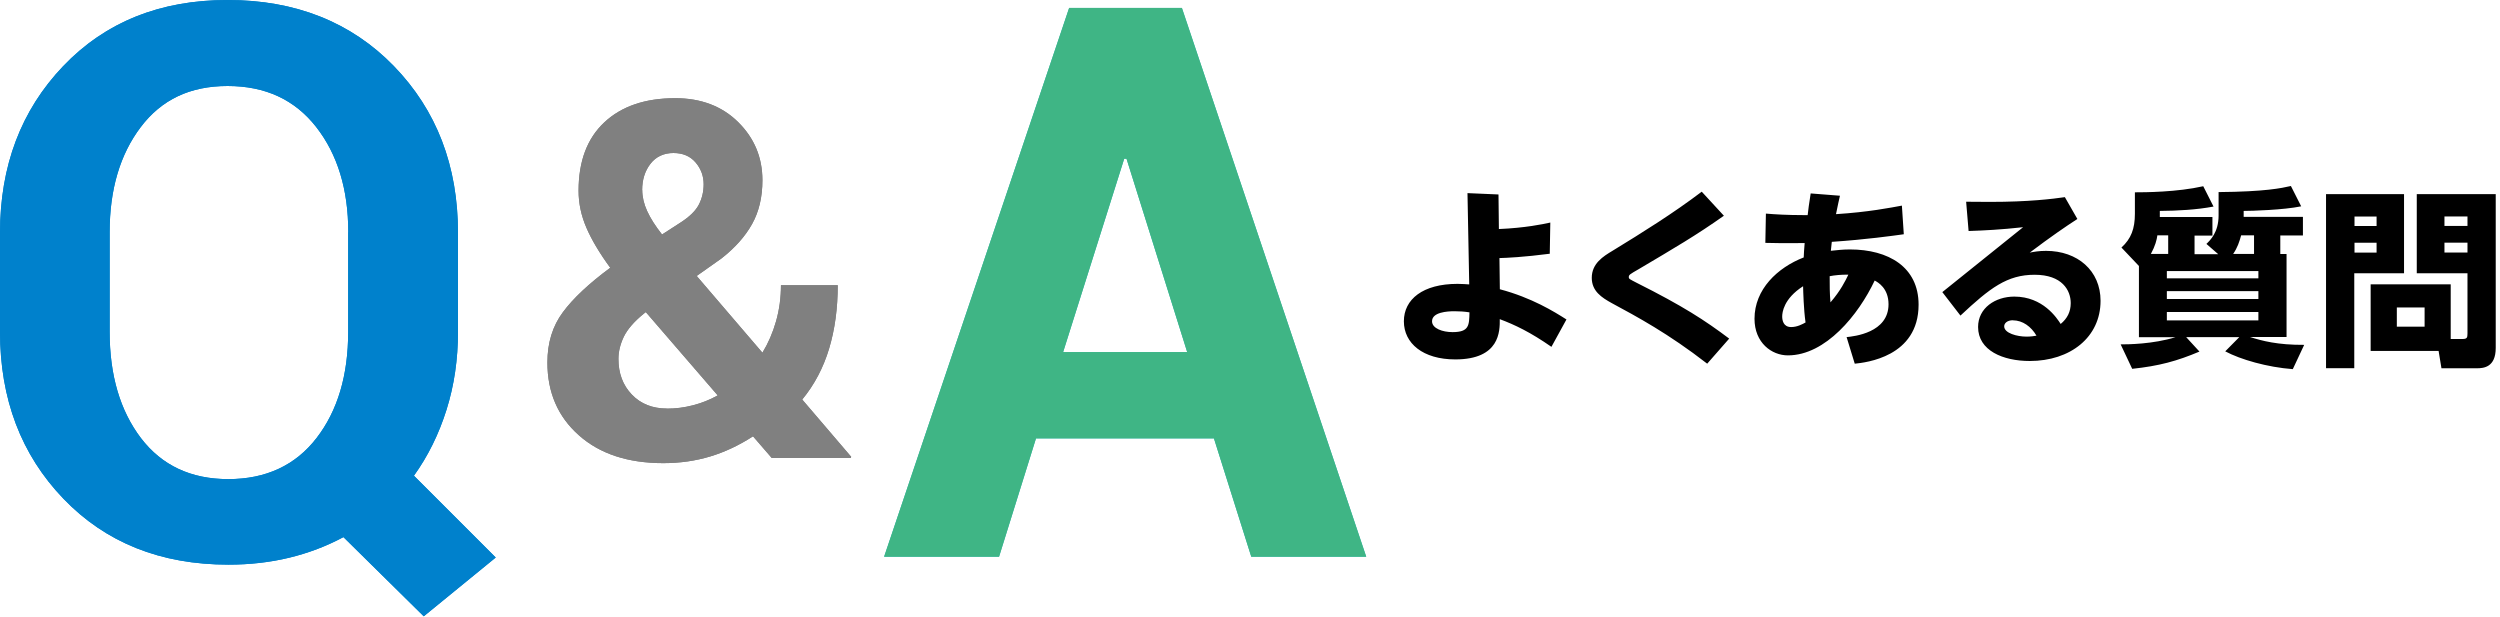
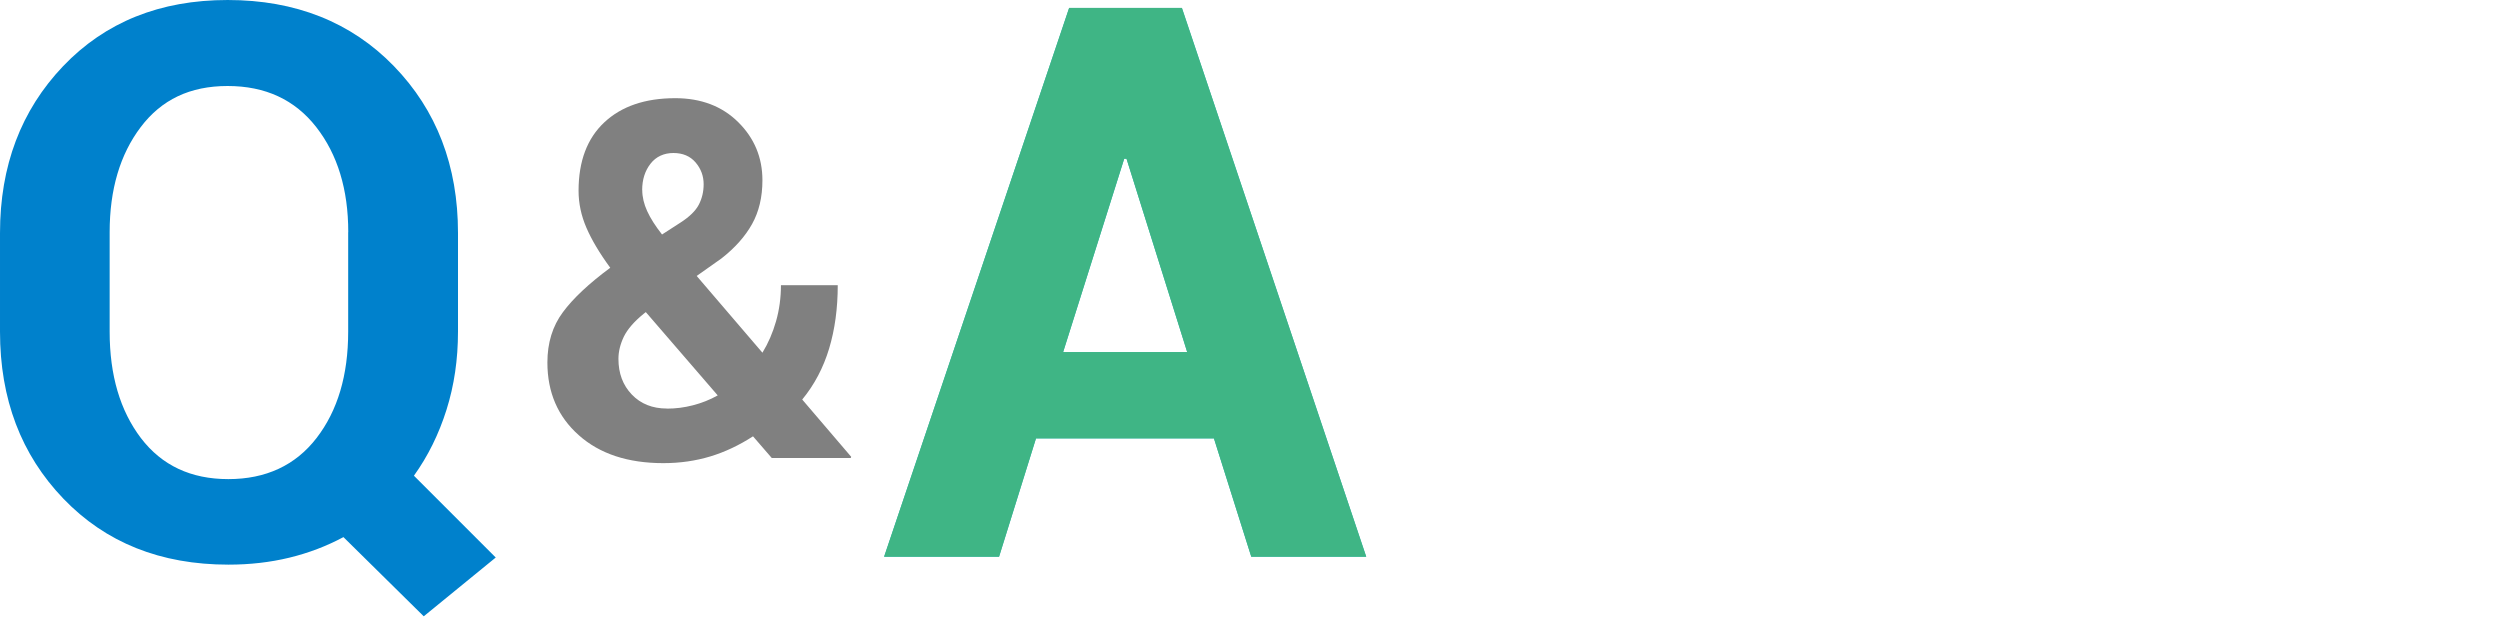
<svg xmlns="http://www.w3.org/2000/svg" height="78" viewBox="0 0 316 78" width="316">
-   <path d="m57.89 41.93c0 3.5-.48 6.78-1.45 9.86s-2.34 5.86-4.12 8.34l10.34 10.34-9.1 7.43-10.15-10.01c-2.13 1.14-4.41 2.01-6.84 2.6s-4.99.88-7.69.88c-8.58 0-15.53-2.78-20.87-8.34s-8.01-12.59-8.01-21.1v-12.48c0-8.48 2.66-15.51 7.98-21.08 5.32-5.58 12.25-8.37 20.8-8.37s15.61 2.79 21.01 8.36 8.1 12.6 8.1 21.08v12.48zm-13.87-12.58c0-5.4-1.35-9.83-4.05-13.29s-6.43-5.19-11.2-5.19-8.36 1.73-10.98 5.19-3.93 7.89-3.93 13.29v12.58c0 5.5 1.32 9.97 3.95 13.44 2.64 3.46 6.32 5.19 11.05 5.19s8.48-1.73 11.15-5.19 4-7.94 4-13.44v-12.58z" fill="#0081cc" />
  <path d="m77.14 33.85c-1.36-1.85-2.36-3.54-3.02-5.07s-.99-3.08-.99-4.67c0-3.74 1.09-6.62 3.26-8.65s5.16-3.05 8.96-3.05c3.26 0 5.92 1.01 7.96 3.03s3.06 4.47 3.06 7.34c0 2.14-.44 3.98-1.31 5.54s-2.16 3.01-3.86 4.34l-3.14 2.22 8.31 9.7c.74-1.21 1.31-2.53 1.72-3.97s.62-2.96.62-4.56h7.18c0 2.92-.36 5.58-1.09 8.01-.73 2.42-1.86 4.57-3.4 6.44l6.19 7.24-.06.15h-9.98l-2.37-2.74c-1.75 1.13-3.54 1.98-5.39 2.54s-3.83.85-5.94.85c-4.48 0-8.04-1.17-10.69-3.53-2.65-2.35-3.97-5.42-3.97-9.19 0-2.48.65-4.6 1.96-6.36 1.3-1.76 3.3-3.63 5.99-5.62zm7.18 17.8c1.09 0 2.18-.14 3.26-.42 1.09-.28 2.14-.69 3.14-1.25l-9.09-10.53-.28.22c-1.21.99-2.04 1.95-2.5 2.89-.45.94-.68 1.88-.68 2.8 0 1.83.56 3.33 1.69 4.51s2.61 1.77 4.44 1.77h.02zm-3.14-27.62c0 .86.21 1.75.62 2.65s1.04 1.89 1.88 2.96l2.34-1.51c1.15-.74 1.92-1.5 2.32-2.28s.6-1.63.6-2.56c0-1.05-.34-1.96-1.02-2.76-.68-.79-1.61-1.19-2.8-1.19s-2.2.45-2.9 1.36c-.7.9-1.05 2.01-1.05 3.33z" fill="#808080" />
  <path d="m153.44 55.41h-22.49l-4.67 14.96h-14.53l23.39-69.37h14.25l23.3 69.37h-14.53zm-19.06-10.91h15.68l-7.67-24.44h-.29z" fill="#2fb8bc" />
  <path d="m57.89 41.93c0 3.5-.48 6.78-1.45 9.86s-2.34 5.86-4.12 8.34l10.34 10.34-9.1 7.43-10.15-10.01c-2.13 1.14-4.41 2.01-6.84 2.6s-4.99.88-7.69.88c-8.58 0-15.53-2.78-20.87-8.34s-8.01-12.59-8.01-21.1v-12.48c0-8.48 2.66-15.51 7.98-21.09 5.32-5.57 12.25-8.36 20.8-8.36s15.61 2.79 21.01 8.36 8.1 12.6 8.1 21.08v12.48zm-13.87-12.58c0-5.4-1.35-9.83-4.05-13.29s-6.43-5.19-11.2-5.19-8.36 1.73-10.98 5.19-3.93 7.89-3.93 13.29v12.58c0 5.5 1.32 9.97 3.95 13.44 2.64 3.46 6.32 5.19 11.05 5.19s8.48-1.73 11.15-5.19 4-7.94 4-13.44v-12.58z" fill="#0081cc" />
-   <path d="m77.14 33.85c-1.36-1.85-2.36-3.54-3.02-5.07s-.99-3.08-.99-4.67c0-3.74 1.09-6.62 3.26-8.65s5.16-3.05 8.96-3.05c3.26 0 5.92 1.01 7.96 3.03s3.06 4.47 3.06 7.34c0 2.14-.44 3.98-1.31 5.54s-2.16 3.01-3.86 4.34l-3.14 2.22 8.31 9.7c.74-1.21 1.31-2.53 1.72-3.97s.62-2.96.62-4.56h7.18c0 2.92-.36 5.58-1.09 8.01-.73 2.42-1.86 4.57-3.4 6.44l6.19 7.24-.06.15h-9.98l-2.37-2.74c-1.75 1.13-3.54 1.98-5.39 2.54s-3.83.85-5.94.85c-4.48 0-8.04-1.17-10.69-3.53-2.65-2.35-3.97-5.42-3.97-9.19 0-2.48.65-4.6 1.96-6.36 1.3-1.76 3.3-3.63 5.99-5.62zm7.18 17.8c1.09 0 2.18-.14 3.26-.42 1.09-.28 2.14-.69 3.14-1.25l-9.09-10.53-.28.22c-1.21.99-2.04 1.95-2.5 2.89-.45.94-.68 1.88-.68 2.8 0 1.83.56 3.33 1.69 4.51s2.61 1.77 4.44 1.77zm-3.14-27.62c0 .86.21 1.75.62 2.65s1.04 1.89 1.88 2.96l2.34-1.51c1.15-.74 1.92-1.5 2.32-2.28s.6-1.63.6-2.56c0-1.05-.34-1.96-1.02-2.76-.68-.79-1.61-1.19-2.8-1.19s-2.2.45-2.9 1.36c-.7.9-1.05 2.01-1.05 3.33z" fill="#808080" />
  <path d="m153.44 55.41h-22.49l-4.67 14.96h-14.53l23.39-69.37h14.25l23.3 69.37h-14.53zm-19.06-10.91h15.68l-7.67-24.44h-.29z" fill="#3fb585" />
-   <path d="m195.91 32.07c-3.31.43-5.5.53-6.38.55l.05 3.94c4.06 1.08 6.86 2.83 8.42 3.82l-1.9 3.46c-2.66-1.85-4.61-2.78-6.53-3.5.02 1.51.02 5.09-5.62 5.09-4.1 0-6.5-2.04-6.5-4.82s2.4-4.73 6.78-4.73c.62 0 1.12.05 1.48.07l-.22-11.54 3.92.17.05 4.37c3.31-.14 5.62-.62 6.5-.82l-.07 3.96zm-12.07 7.27c-.91 0-2.83.12-2.83 1.27 0 .91 1.34 1.37 2.59 1.37 2.09 0 2.11-.84 2.14-2.5-.62-.1-1.27-.14-1.9-.14zm34.06-12.07c-3.46 2.45-6.29 4.1-10.8 6.77-1.08.62-1.22.7-1.22.98 0 .24.1.26.98.72 5.88 2.95 8.64 4.75 11.71 7.06l-2.78 3.17c-4.92-3.82-8.9-5.95-12.07-7.66-1.27-.7-2.52-1.51-2.52-3.19 0-1.82 1.44-2.71 2.64-3.43 3.84-2.35 7.66-4.73 11.26-7.46l2.81 3.05zm16.54 18.7-1.03-3.36c.96-.1 5.3-.55 5.3-4.15 0-2.04-1.34-2.78-1.75-3-2.04 4.32-6.19 9.46-10.97 9.46-2.04 0-4.22-1.58-4.22-4.63 0-3.72 2.9-6.46 6.22-7.75.02-.62.05-.91.12-1.82-.26 0-2.28.05-4.97-.02l.07-3.7c1.15.1 2.76.19 4.68.19h.6c.1-.82.14-1.25.38-2.74l3.7.29c-.17.77-.22.94-.5 2.33 4.1-.26 6.91-.82 8.33-1.08l.24 3.62c-1.37.19-4.78.67-9.1.96-.02.22-.02.31-.12 1.13.77-.07 1.42-.17 2.4-.17 4.9 0 8.69 2.23 8.69 6.98 0 6.62-6.72 7.32-8.06 7.46zm-6.53-9.79c-2.47 1.58-2.64 3.34-2.64 3.82s.14 1.34 1.13 1.34c.77 0 1.42-.36 1.82-.58-.24-1.7-.29-3.89-.31-4.58zm3.36-1.27c0 1.1 0 2.21.1 3.31 1.27-1.46 1.92-2.78 2.26-3.5-.86-.02-1.75.07-2.35.19zm14.23 2.02 10.22-8.21c-2.83.31-4.85.41-6.89.48l-.31-3.7c.94 0 1.85.02 3 .02 4.97 0 7.94-.38 9.48-.6l1.58 2.76c-1.49.96-3.38 2.26-6.02 4.25.53-.1 1.15-.22 2.06-.22 3.98 0 6.89 2.5 6.89 6.31 0 4.61-3.82 7.61-8.95 7.61-3.38 0-6.53-1.32-6.53-4.3 0-2.4 2.18-3.84 4.58-3.84 3.62 0 5.38 2.71 5.86 3.46.84-.7 1.27-1.54 1.27-2.64 0-1.61-1.08-3.58-4.56-3.58s-5.64 1.66-9.38 5.16l-2.3-2.98zm8.93 3.55c-.72 0-1.1.38-1.1.77 0 .86 1.61 1.3 2.83 1.3.55 0 .96-.07 1.25-.12-.67-1.15-1.75-1.94-2.98-1.94zm25.92-8.38-1.46-1.27c.48-.46 1.54-1.46 1.54-3.6v-2.95c5.88-.05 7.97-.5 9.14-.77l1.3 2.57c-2.21.46-6.26.58-7.27.58v.75h7.49v2.35h-2.86v2.35h.79v10.49h-4.61c1.49.48 3.48 1.01 6.84.99l-1.44 3.07c-3.22-.24-6.62-1.22-8.54-2.25l1.78-1.8h-6.72l1.68 1.83c-2.83 1.2-5.11 1.82-8.5 2.18l-1.46-3.09c.91 0 4.06-.02 6.94-.91h-4.63v-9l-2.21-2.33c1.22-1.11 1.7-2.38 1.7-4.27v-2.71c1.25 0 5.33-.02 8.64-.77l1.3 2.57c-2.18.41-4.51.53-6.79.55v.77h6.65v2.35h-2.26v2.35h2.98zm-6.29 0v-2.35h-1.37c-.07.55-.26 1.32-.82 2.35h2.18zm11.4 2.16h-11.57v.92h11.57zm0 2.54h-11.57v.99h11.57zm0 2.64h-11.57v1.06h11.57zm-.55-7.34v-2.35h-1.63c-.24.86-.46 1.54-1.01 2.35zm9.1-7.56h9.86v10h-6.29v12h-3.57zm3.6 2.83v1.2h2.79v-1.2zm0 3.31v1.25h2.79v-1.25zm12.17 12.17h1.44c.6 0 .67-.14.67-.7v-7.61h-6.41v-10h9.98v19.44c0 2.45-1.54 2.57-2.37 2.57h-4.49l-.36-2.19h-8.59v-8.42h10.12v6.91zm-6.82-3.99v2.43h3.51v-2.43zm6.02-11.5v1.2h2.91v-1.2zm0 3.31v1.25h2.91v-1.25z" />
</svg>